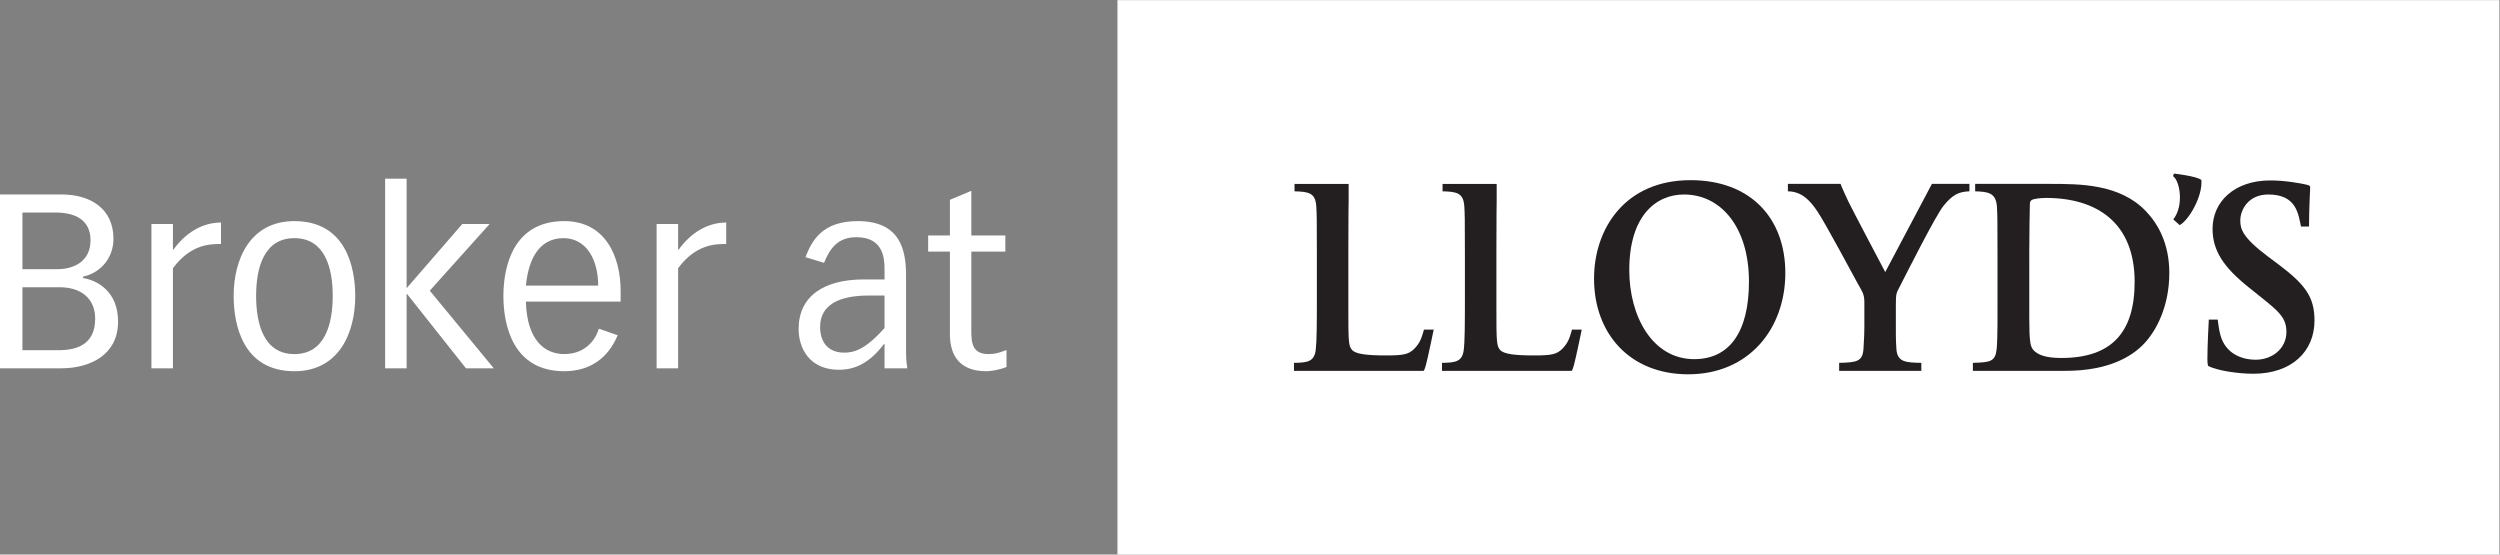
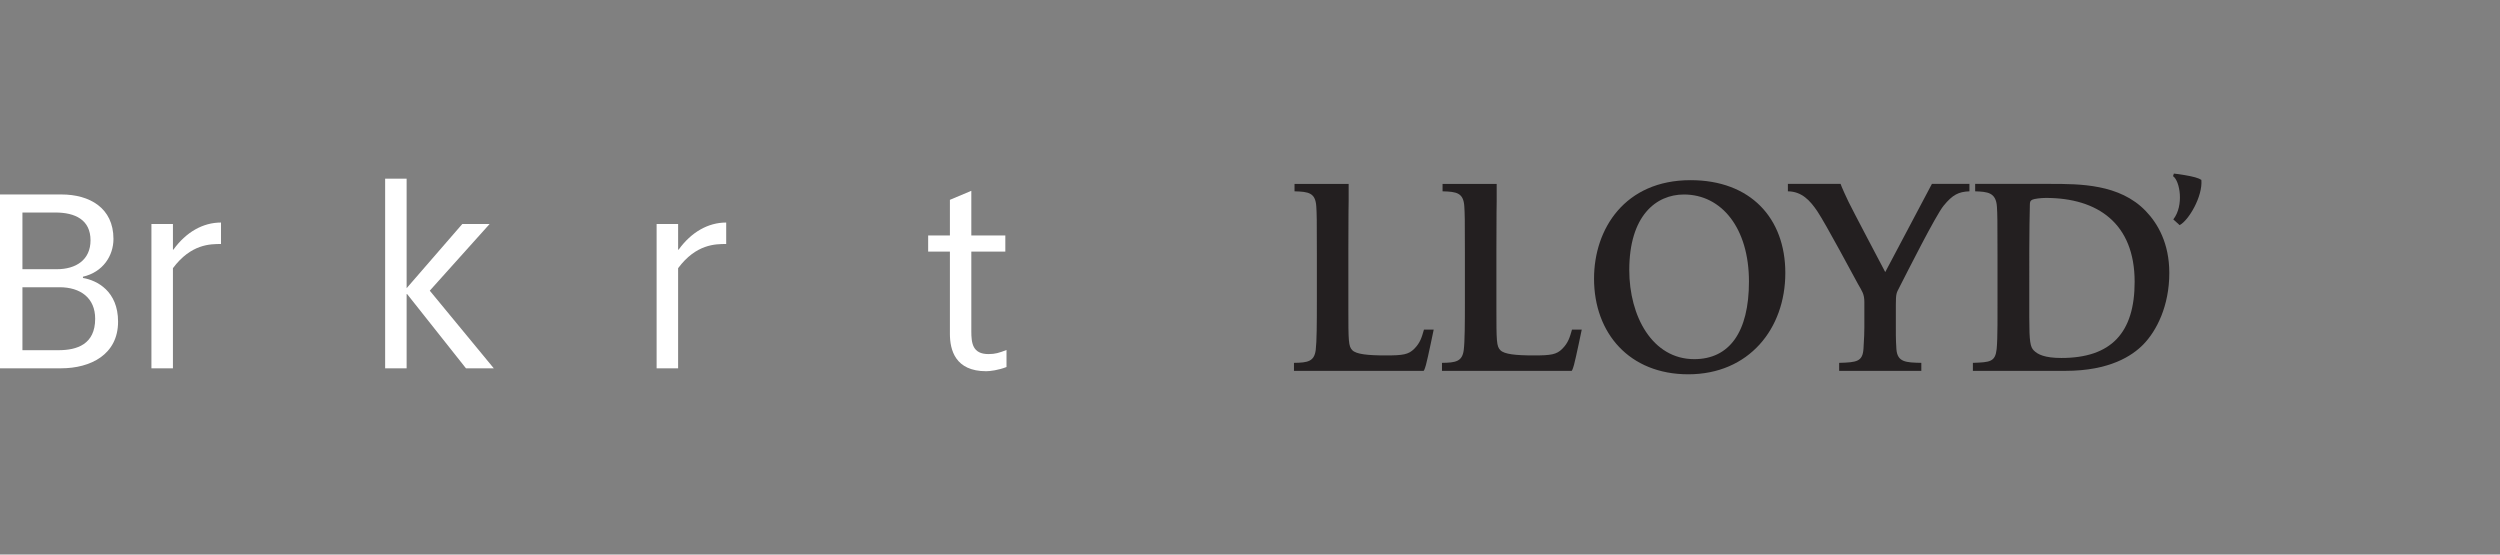
<svg xmlns="http://www.w3.org/2000/svg" viewBox="0 0 683.573 151.627" height="151.627" width="683.573" xml:space="preserve" id="svg2" version="1.1">
  <rect x="0" y="0" width="683.573" height="151.627" fill="#808080" stroke="none" />
  <defs id="defs6" />
  <g transform="matrix(1.333,0,0,-1.333,0,151.627)" id="g10">
    <g transform="scale(0.1)" id="g12">
-       <path id="path14" style="fill:#ffffff;fill-opacity:1;fill-rule:nonzero;stroke:none" d="M 5126.82,0 H 2292.16 V 1137.19 H 5126.82 V 0" />
      <path id="path16" style="fill:#231f20;fill-opacity:1;fill-rule:nonzero;stroke:none" d="m 4515.53,768.5 c 3,-33.832 -26.16,-83.363 -44.65,-92.801 l -12.93,11.754 c 22.32,28.485 13.57,79.172 -0.55,88.699 l 1.74,5.27 c 9.7,-0.844 33.29,-4.641 43.46,-7.602 7.91,-2.293 8.78,-3.015 12.93,-5.32" />
-       <path id="path18" style="fill:#231f20;fill-opacity:1;fill-rule:nonzero;stroke:none" d="m 4747.59,480.125 c 0,-63.379 -46.57,-109.273 -125.75,-109.273 -30.95,0 -73.4,6.347 -92.25,15.839 0,0 -1.72,2.715 -1.72,13.555 0,27.008 2.4,73.75 2.91,81.621 h 18.24 c 1.25,-7.422 2.17,-20.097 5.88,-32.851 10.45,-36.368 42.52,-49.395 72.21,-49.395 33.52,0 62.86,22.656 62.86,57.008 0,29.691 -16.27,42.617 -56.97,75.141 l -20.55,16.464 c -50.72,40.625 -73.97,74.618 -73.97,119.793 0,55.594 44.37,99.352 118.59,99.352 30.47,0 62.77,-5.977 74.59,-8.797 4.38,-1.129 7.06,-1.945 7.06,-5.359 0,-6.403 -2.36,-42.129 -2.36,-80.446 h -16.43 c -5.6,24.309 -8.22,65.75 -66.98,65.75 -41.96,0 -57.57,-32.269 -57.57,-53.367 0,-16.789 3.73,-34.168 56.98,-74.086 l 21.17,-15.808 c 55.08,-41.43 74.06,-67.016 74.06,-115.141" />
      <path id="path20" style="fill:#231f20;fill-opacity:1;fill-rule:nonzero;stroke:none" d="m 3895.85,547.625 c -5.72,-11.109 -7.03,-11.969 -7.03,-35.211 0,0 0,-35.547 0,-44.668 0,-7.812 -0.3,-25.707 1.14,-46.371 1.93,-26.93 19.43,-27.516 51.13,-28.18 v -16.406 h -168.55 v 16.406 c 36.4,0.957 48.08,2.715 49.89,28.75 1.45,20.602 1.81,36.778 1.81,44.668 v 51.133 c 0,16.738 -4.81,22.52 -12.94,36.93 -7.63,13.586 -66.18,123.637 -83.41,149.269 -14.87,21.993 -31.73,40.809 -60.51,41.098 v 15.234 h 108.09 c 0,0 1.9,-6.519 16.42,-37.019 7.04,-14.66 67.24,-128.852 75.19,-143.863 l 95.73,180.882 h 76.98 v -15.234 c -22.34,-0.848 -34.49,-6.961 -52.88,-29.379 -16.17,-19.676 -74.89,-136.551 -91.06,-168.039" />
      <path id="path22" style="fill:#231f20;fill-opacity:1;fill-rule:nonzero;stroke:none" d="m 2766.38,724.473 c 0,0 -0.59,-26.332 -0.59,-101.016 V 507.121 c 0,-70.176 0.17,-80 8.23,-88.105 8.19,-8.125 31.43,-10.59 68.73,-10.59 34.89,0 46.34,1.762 58.14,13.519 12.37,12.383 15.48,23.75 19.98,39.414 h 19.95 c 0,0 -11.94,-58.046 -15.86,-72.324 -2.95,-10.762 -4.69,-12.246 -4.69,-12.246 h -266.05 v 16.406 c 27.89,0.332 41.6,2.52 44.63,26.426 2.14,17.086 2.34,54.625 2.34,99.824 v 97.485 c 0,74.715 -0.22,81.129 -1.18,96.98 -1.69,28.051 -15.56,30.438 -44.65,31.133 v 15.234 h 111.02 v -35.804" />
      <path id="path24" style="fill:#231f20;fill-opacity:1;fill-rule:nonzero;stroke:none" d="m 3662.11,577.617 c 0,-114.519 -74.77,-207.898 -199.14,-207.898 -120.37,0 -193.23,84.004 -193.23,196.16 0,102.465 63.44,202.051 197.96,202.051 122.85,0 194.41,-77.739 194.41,-190.313 z m -74.59,-17.625 c 0,109.637 -56.13,178.535 -133.34,178.535 -57.22,0 -112.17,-43.445 -112.17,-155.031 0,-94.598 47.26,-182.703 133.3,-182.703 71.66,0 112.21,54.918 112.21,159.199" />
      <path id="path26" style="fill:#231f20;fill-opacity:1;fill-rule:nonzero;stroke:none" d="m 4449.76,577.617 c 0,-67.531 -26.01,-118.836 -53.47,-146.828 -22.66,-23.101 -68.82,-54 -159.77,-54 -58.05,0 -189.68,0 -189.68,0 v 16.406 c 35.21,1.231 45.86,1.875 48.75,28.18 2.27,20.941 1.75,76.914 1.75,102.23 v 91.008 c 0,74.676 -0.24,82.922 -1.16,98.66 -1.82,29.661 -19.4,30.879 -44.66,31.77 v 15.234 h 153.3 c 61.44,0 143.18,0.137 196.78,-55.828 24.55,-25.586 48.16,-65.988 48.16,-126.832 z m -71.12,-18.211 c 0,119.891 -75.89,172.098 -182.03,172.098 -9.87,0 -23.66,-1.649 -27.63,-3.524 -4.39,-2.066 -5.14,-4.562 -5.26,-10 -0.41,-16.757 -1.19,-56.847 -1.19,-95.714 V 486.004 c 0,-50.254 2.15,-60.332 9.42,-67.555 7.85,-7.89 22.12,-15.254 56.35,-15.254 102.29,0 150.34,51.621 150.34,156.211" />
      <path id="path28" style="fill:#231f20;fill-opacity:1;fill-rule:nonzero;stroke:none" d="m 3070.04,724.473 c 0,0 -0.57,-26.332 -0.57,-101.016 V 507.121 c 0,-70.176 0.14,-80 8.26,-88.105 8.13,-8.125 31.37,-10.59 68.7,-10.59 34.88,0 46.36,1.762 58.12,13.519 12.34,12.383 15.49,23.75 19.96,39.414 h 20 c 0,0 -11.97,-58.046 -15.88,-72.324 -2.97,-10.762 -4.7,-12.246 -4.7,-12.246 h -266.08 v 16.406 c 27.94,0.332 41.64,2.52 44.64,26.426 2.17,17.086 2.37,54.625 2.37,99.824 v 97.485 c 0,74.715 -0.23,81.129 -1.2,96.98 -1.67,28.051 -15.55,30.438 -44.64,31.133 v 15.234 h 111.02 v -35.804" />
      <path id="path30" style="fill:#ffffff;fill-opacity:1;fill-rule:nonzero;stroke:none" d="m 0,738.59 h 126.047 c 57.676,0 106.687,-27.551 106.687,-91.172 0,-34.531 -21.472,-68.078 -62.574,-77.52 v -2.589 c 29.07,-4.871 72.024,-27.071 72.024,-89.594 0,-67.598 -56.5,-95.703 -116.996,-95.703 L 0,382.012 Z M 46.016,585.277 h 70.64 c 38.981,0 69.028,19.024 69.028,59.25 0,42.039 -31.489,57.032 -72.098,57.032 H 46.016 Z m 0,-166.117 h 74.082 c 37.613,0 75.117,11.875 75.117,64.492 0,42.618 -30.039,64.645 -73.207,64.645 H 46.016 V 419.16" />
      <path id="path32" style="fill:#ffffff;fill-opacity:1;fill-rule:nonzero;stroke:none" d="m 310.609,678.023 h 44.114 v -52.597 h 0.98 c 25.977,35.984 60.543,55.594 97.621,55.594 v -44.032 c -22.117,0 -61.574,0 -98.601,-49.601 V 382.012 h -44.114 v 296.011" />
-       <path id="path34" style="fill:#ffffff;fill-opacity:1;fill-rule:nonzero;stroke:none" d="m 479.281,530.254 c 0,76.168 34.071,153.687 124.645,153.687 105.176,0 124.746,-94.093 124.746,-153.687 0,-76.641 -34.106,-154.219 -124.746,-154.219 -105.102,0 -124.645,94.16 -124.645,154.219 z m 46.071,0.547 c 0,-58.203 15.875,-119.61 78.574,-119.61 62.512,0 78.566,61.407 78.566,119.61 0,57.086 -16.054,118.179 -78.566,118.179 -62.699,0 -78.574,-61.093 -78.574,-118.179" />
      <path id="path36" style="fill:#ffffff;fill-opacity:1;fill-rule:nonzero;stroke:none" d="M 834.074,771.059 V 546.344 l 114.211,131.679 h 56.045 L 881.574,541.246 1012.87,382.012 H 955.777 L 835.082,534.316 h -1.008 V 382.012 h -44.051 v 389.047 h 44.051" />
-       <path id="path38" style="fill:#ffffff;fill-opacity:1;fill-rule:nonzero;stroke:none" d="m 1078.72,518.77 c 2.09,-79.629 39.08,-107.579 78.57,-107.579 48.16,0 66.7,35.938 71.09,52.032 l 38.58,-13.438 c -19.01,-45.625 -55.54,-73.75 -109.67,-73.75 -105.1,0 -124.71,94.16 -124.71,154.219 0,59.594 19.61,153.687 124.71,153.687 85.19,0 115.77,-73.546 115.77,-143.203 V 518.77 Z m 148.26,32.945 c 0,53.144 -24.1,97.265 -71.14,97.265 -46.03,0 -71.07,-36.64 -77.12,-97.265 h 148.26" />
      <path id="path40" style="fill:#ffffff;fill-opacity:1;fill-rule:nonzero;stroke:none" d="m 1346.88,678.023 h 44.09 v -52.597 h 1.08 c 25.98,35.984 60.55,55.594 97.54,55.594 v -44.032 c -21.95,0 -61.66,0 -98.62,-49.601 V 382.012 h -44.09 v 296.011" />
-       <path id="path42" style="fill:#ffffff;fill-opacity:1;fill-rule:nonzero;stroke:none" d="m 1652.18,609.938 c 13.6,35.41 35.67,74.003 107.22,74.003 87.67,0 99.12,-59.562 99.12,-111.593 V 416.602 c 0,-6.485 0,-17.989 2.56,-34.59 h -46.68 v 50.117 h -0.94 c -28.5,-37.559 -57.53,-53.106 -92.64,-53.106 -61.13,0 -82.65,45.079 -82.65,83.633 0,67.598 52.1,101.645 133.77,101.645 h 42.46 v 19.054 c 0,20.079 0,67.567 -57.52,67.567 -36.63,0 -53.6,-20.516 -66.61,-52.559 z m 130.26,-78.629 c -63.2,0 -100.23,-20.118 -100.23,-64.61 0,-27.07 13.13,-52.539 49.57,-52.539 18.01,0 42.15,4.531 82.62,50.625 v 66.524 h -31.96" />
      <path id="path44" style="fill:#ffffff;fill-opacity:1;fill-rule:nonzero;stroke:none" d="m 1948.47,727.602 43.93,18.476 v -91.629 h 69.77 V 621.41 H 1992.4 V 458.145 c 0,-24.434 2.52,-46.954 35.19,-46.954 13.99,0 21.46,2.442 36.99,8.36 v -34.903 c -16.56,-6.484 -33.96,-8.613 -41.57,-8.613 -63.57,0 -74.54,43.516 -74.54,76.719 V 621.41 h -44.6 v 33.039 h 44.6 v 73.153" />
    </g>
  </g>
</svg>